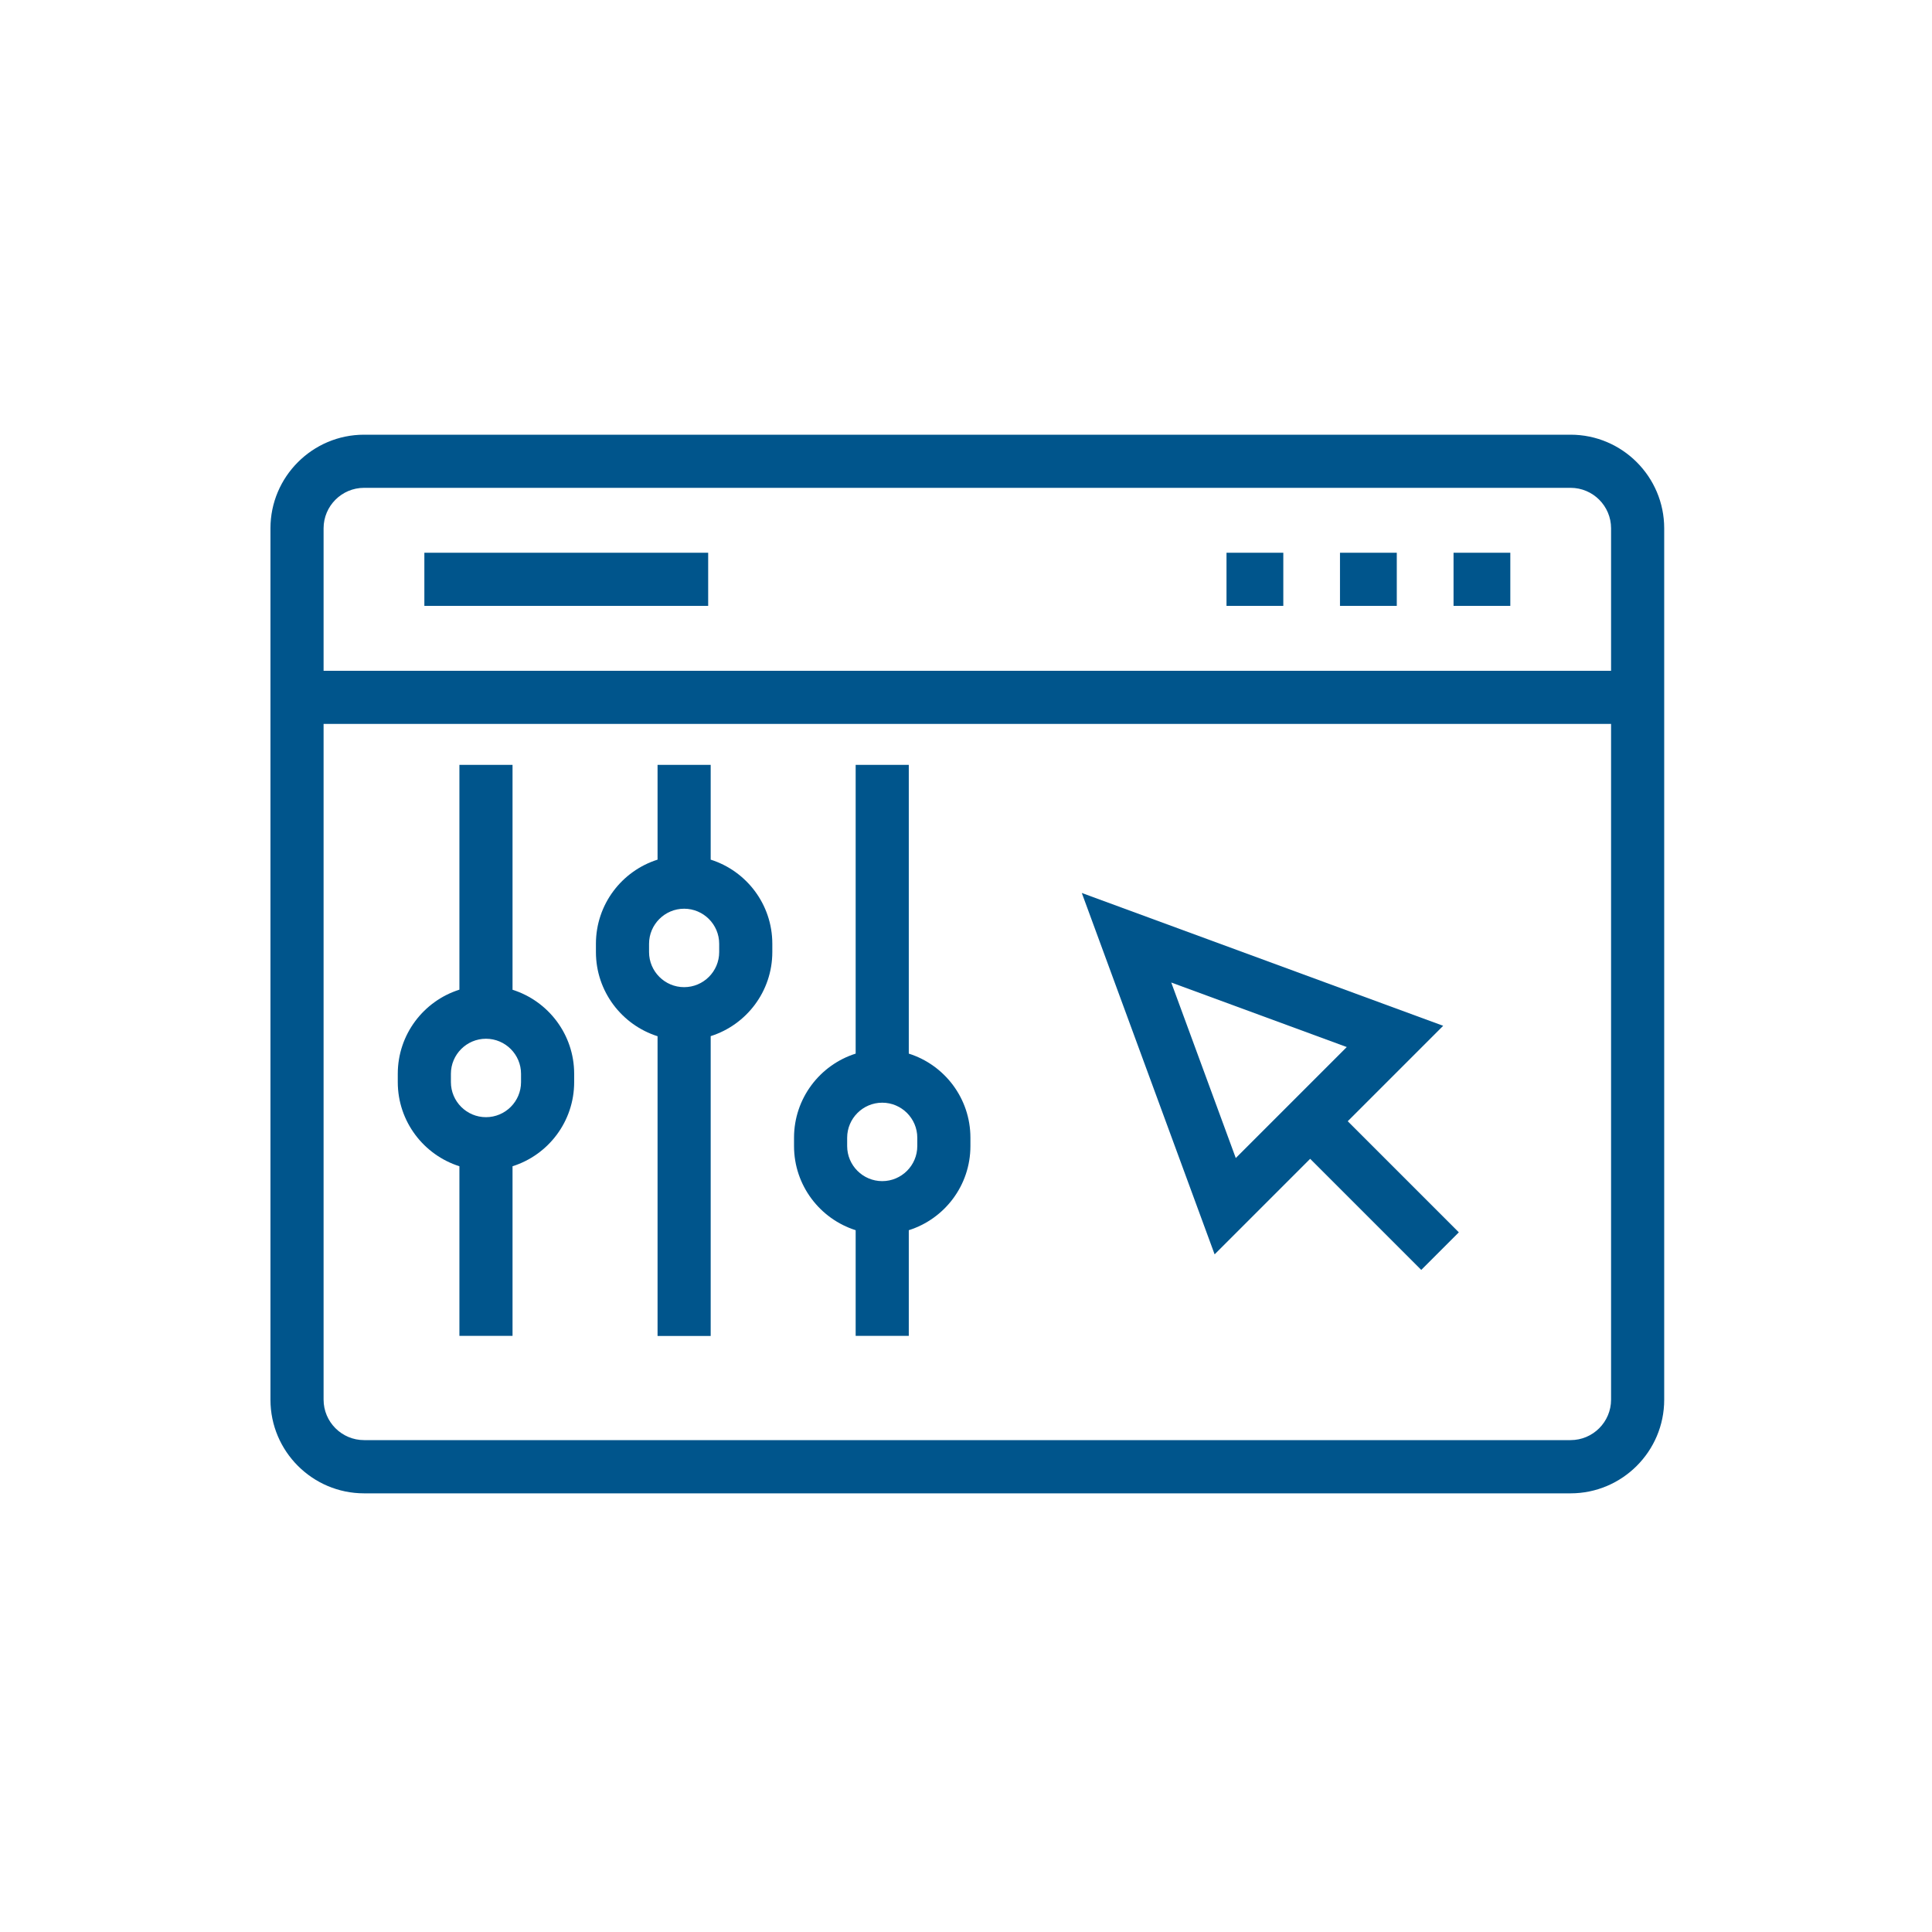
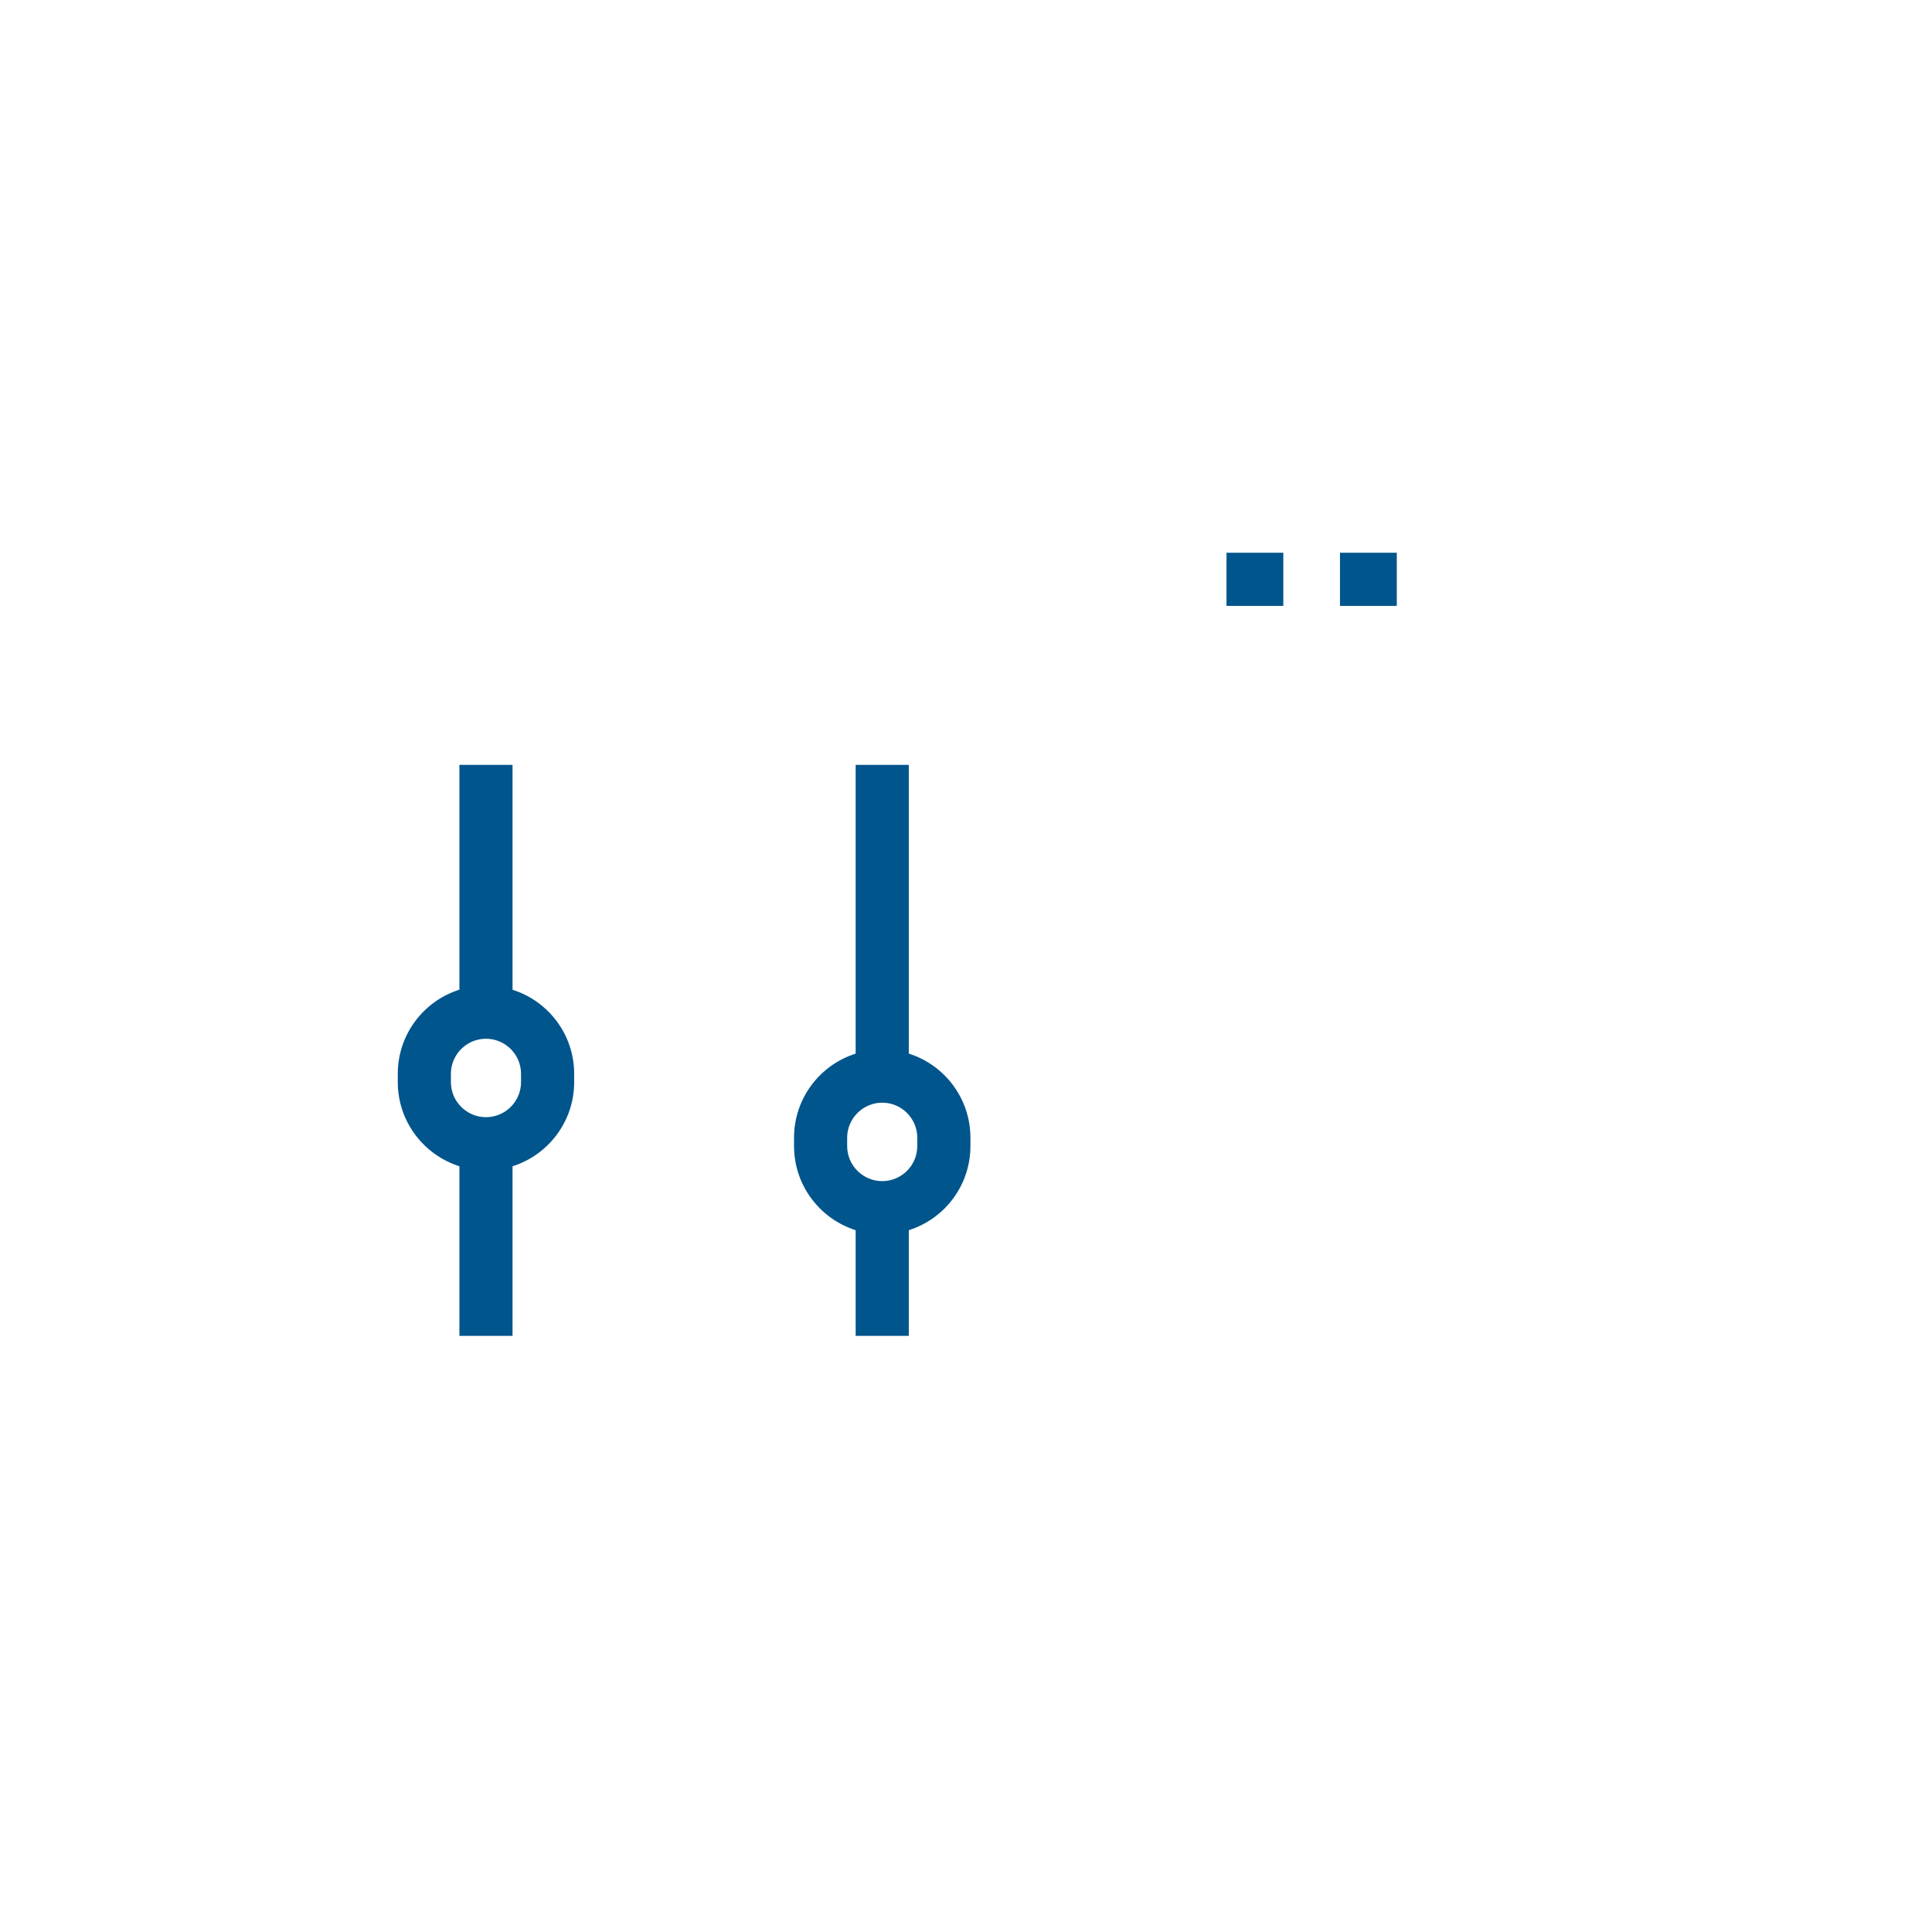
<svg xmlns="http://www.w3.org/2000/svg" width="80" height="80" viewBox="0 0 80 80" fill="none">
-   <path d="M65.035 18H15.075C12.939 18 11.199 19.74 11.199 21.876V57.96C11.199 60.096 12.939 61.836 15.075 61.836H65.035C67.171 61.836 68.911 60.096 68.911 57.96V21.876C68.911 19.74 67.171 18 65.035 18ZM15.075 20.2H65.035C65.959 20.2 66.711 20.952 66.711 21.876V27.776H13.399V21.876C13.399 20.952 14.151 20.2 15.075 20.2ZM65.035 59.632H15.075C14.151 59.632 13.399 58.88 13.399 57.956V29.976H66.711V57.956C66.711 58.88 65.959 59.632 65.035 59.632Z" fill="#00558C" />
-   <path d="M29.324 22.888H17.572V25.088H29.324V22.888Z" fill="#00558C" />
  <path d="M57.838 22.888H55.486V25.088H57.838V22.888Z" fill="#00558C" />
  <path d="M53.139 22.888H50.787V25.088H53.139V22.888Z" fill="#00558C" />
-   <path d="M62.539 22.888H60.188V25.088H62.539V22.888Z" fill="#00558C" />
  <path d="M21.223 40.984V31.672H19.023V40.98C17.543 41.448 16.471 42.832 16.471 44.464V44.808C16.471 46.44 17.547 47.824 19.023 48.292V55.316H21.223V48.292C22.703 47.824 23.775 46.44 23.775 44.808V44.464C23.775 42.836 22.703 41.452 21.223 40.984ZM21.575 44.808C21.575 45.608 20.923 46.26 20.123 46.26C19.323 46.26 18.671 45.608 18.671 44.808V44.464C18.671 43.664 19.323 43.012 20.123 43.012C20.923 43.012 21.575 43.664 21.575 44.464V44.808Z" fill="#00558C" />
-   <path d="M29.428 35.596V31.672H27.228V35.596C25.748 36.064 24.676 37.448 24.676 39.08V39.424C24.676 41.056 25.752 42.44 27.228 42.908V55.32H29.428V42.904C30.908 42.436 31.98 41.052 31.98 39.42V39.08C31.98 37.448 30.908 36.064 29.428 35.596ZM29.78 39.424C29.78 40.224 29.128 40.876 28.328 40.876C27.528 40.876 26.876 40.224 26.876 39.424V39.08C26.876 38.28 27.528 37.628 28.328 37.628C29.128 37.628 29.78 38.28 29.78 39.08V39.424Z" fill="#00558C" />
  <path d="M37.631 43.628V31.672H35.431V43.628C33.951 44.096 32.879 45.48 32.879 47.112V47.456C32.879 49.088 33.955 50.472 35.431 50.94V55.316H37.631V50.94C39.111 50.472 40.183 49.088 40.183 47.456V47.112C40.183 45.48 39.111 44.096 37.631 43.628ZM37.983 47.456C37.983 48.256 37.331 48.908 36.531 48.908C35.731 48.908 35.079 48.256 35.079 47.456V47.112C35.079 46.312 35.731 45.66 36.531 45.66C37.331 45.66 37.983 46.312 37.983 47.112V47.456Z" fill="#00558C" />
-   <path d="M59.759 42.476L44.795 36.976L50.295 51.94L54.251 47.984L58.851 52.584L60.407 51.028L55.807 46.428L59.759 42.476ZM48.499 40.684L55.767 43.356L51.171 47.952L48.499 40.684Z" fill="#00558C" />
</svg>